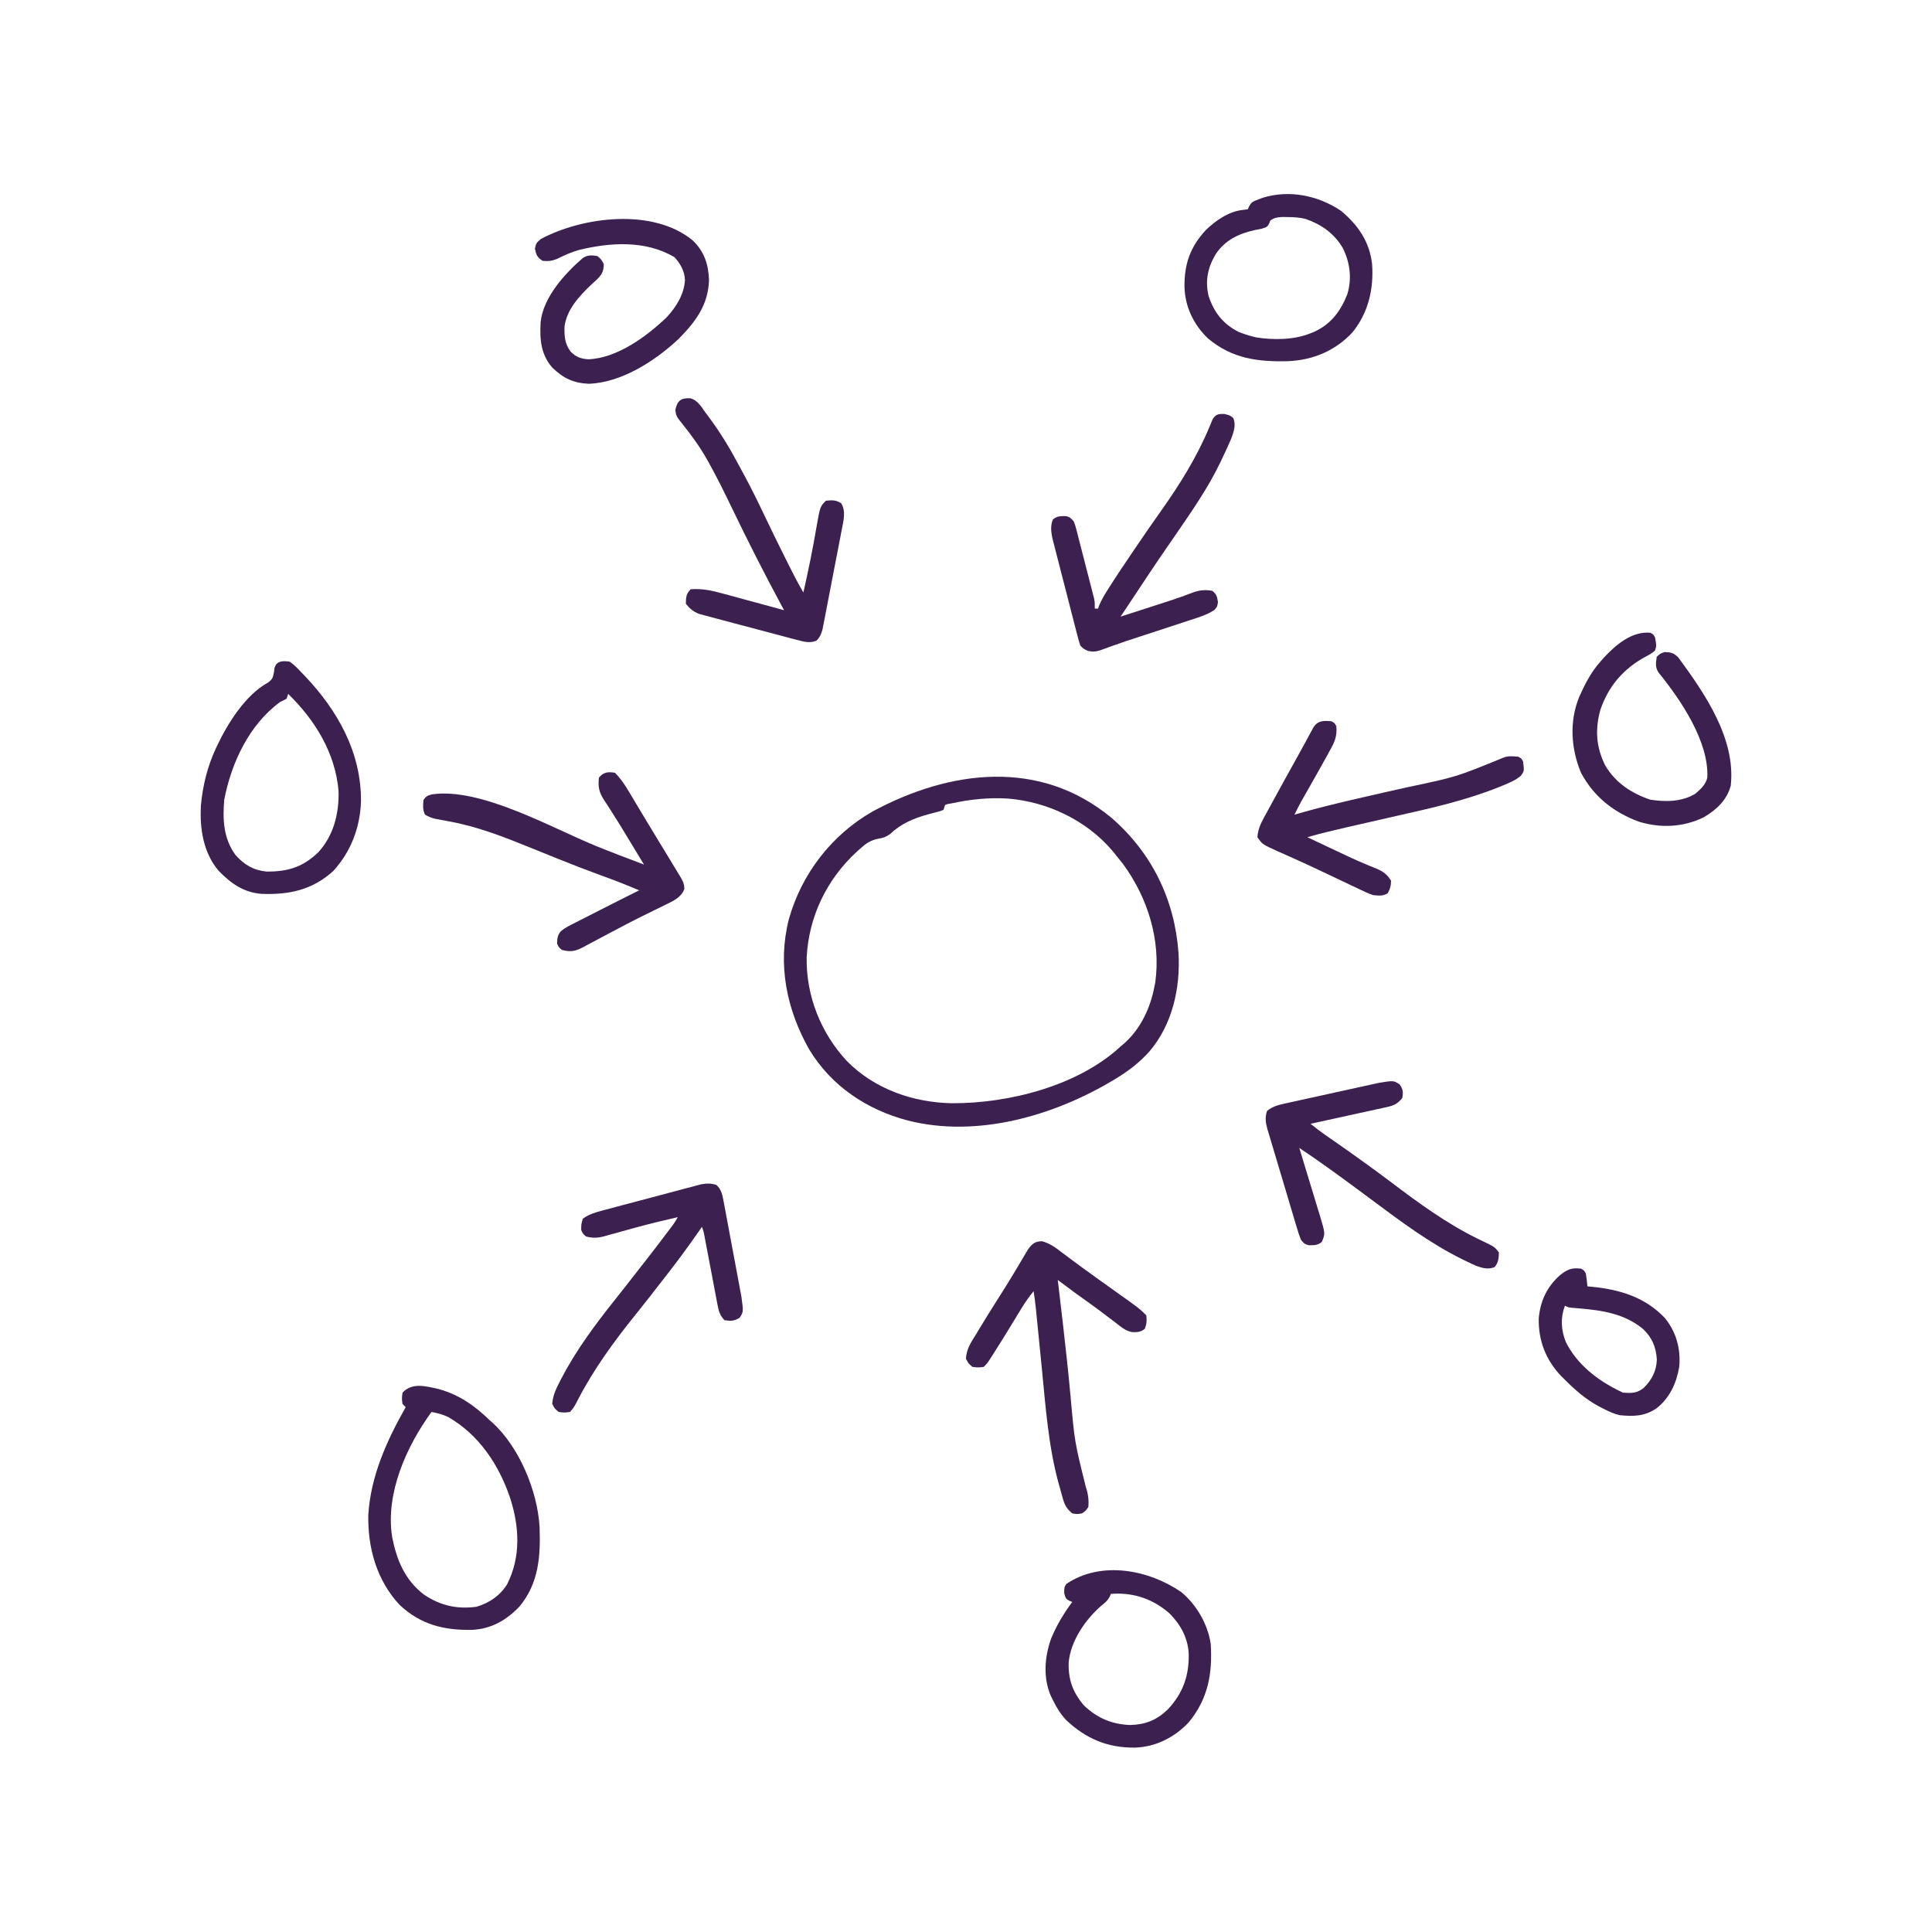
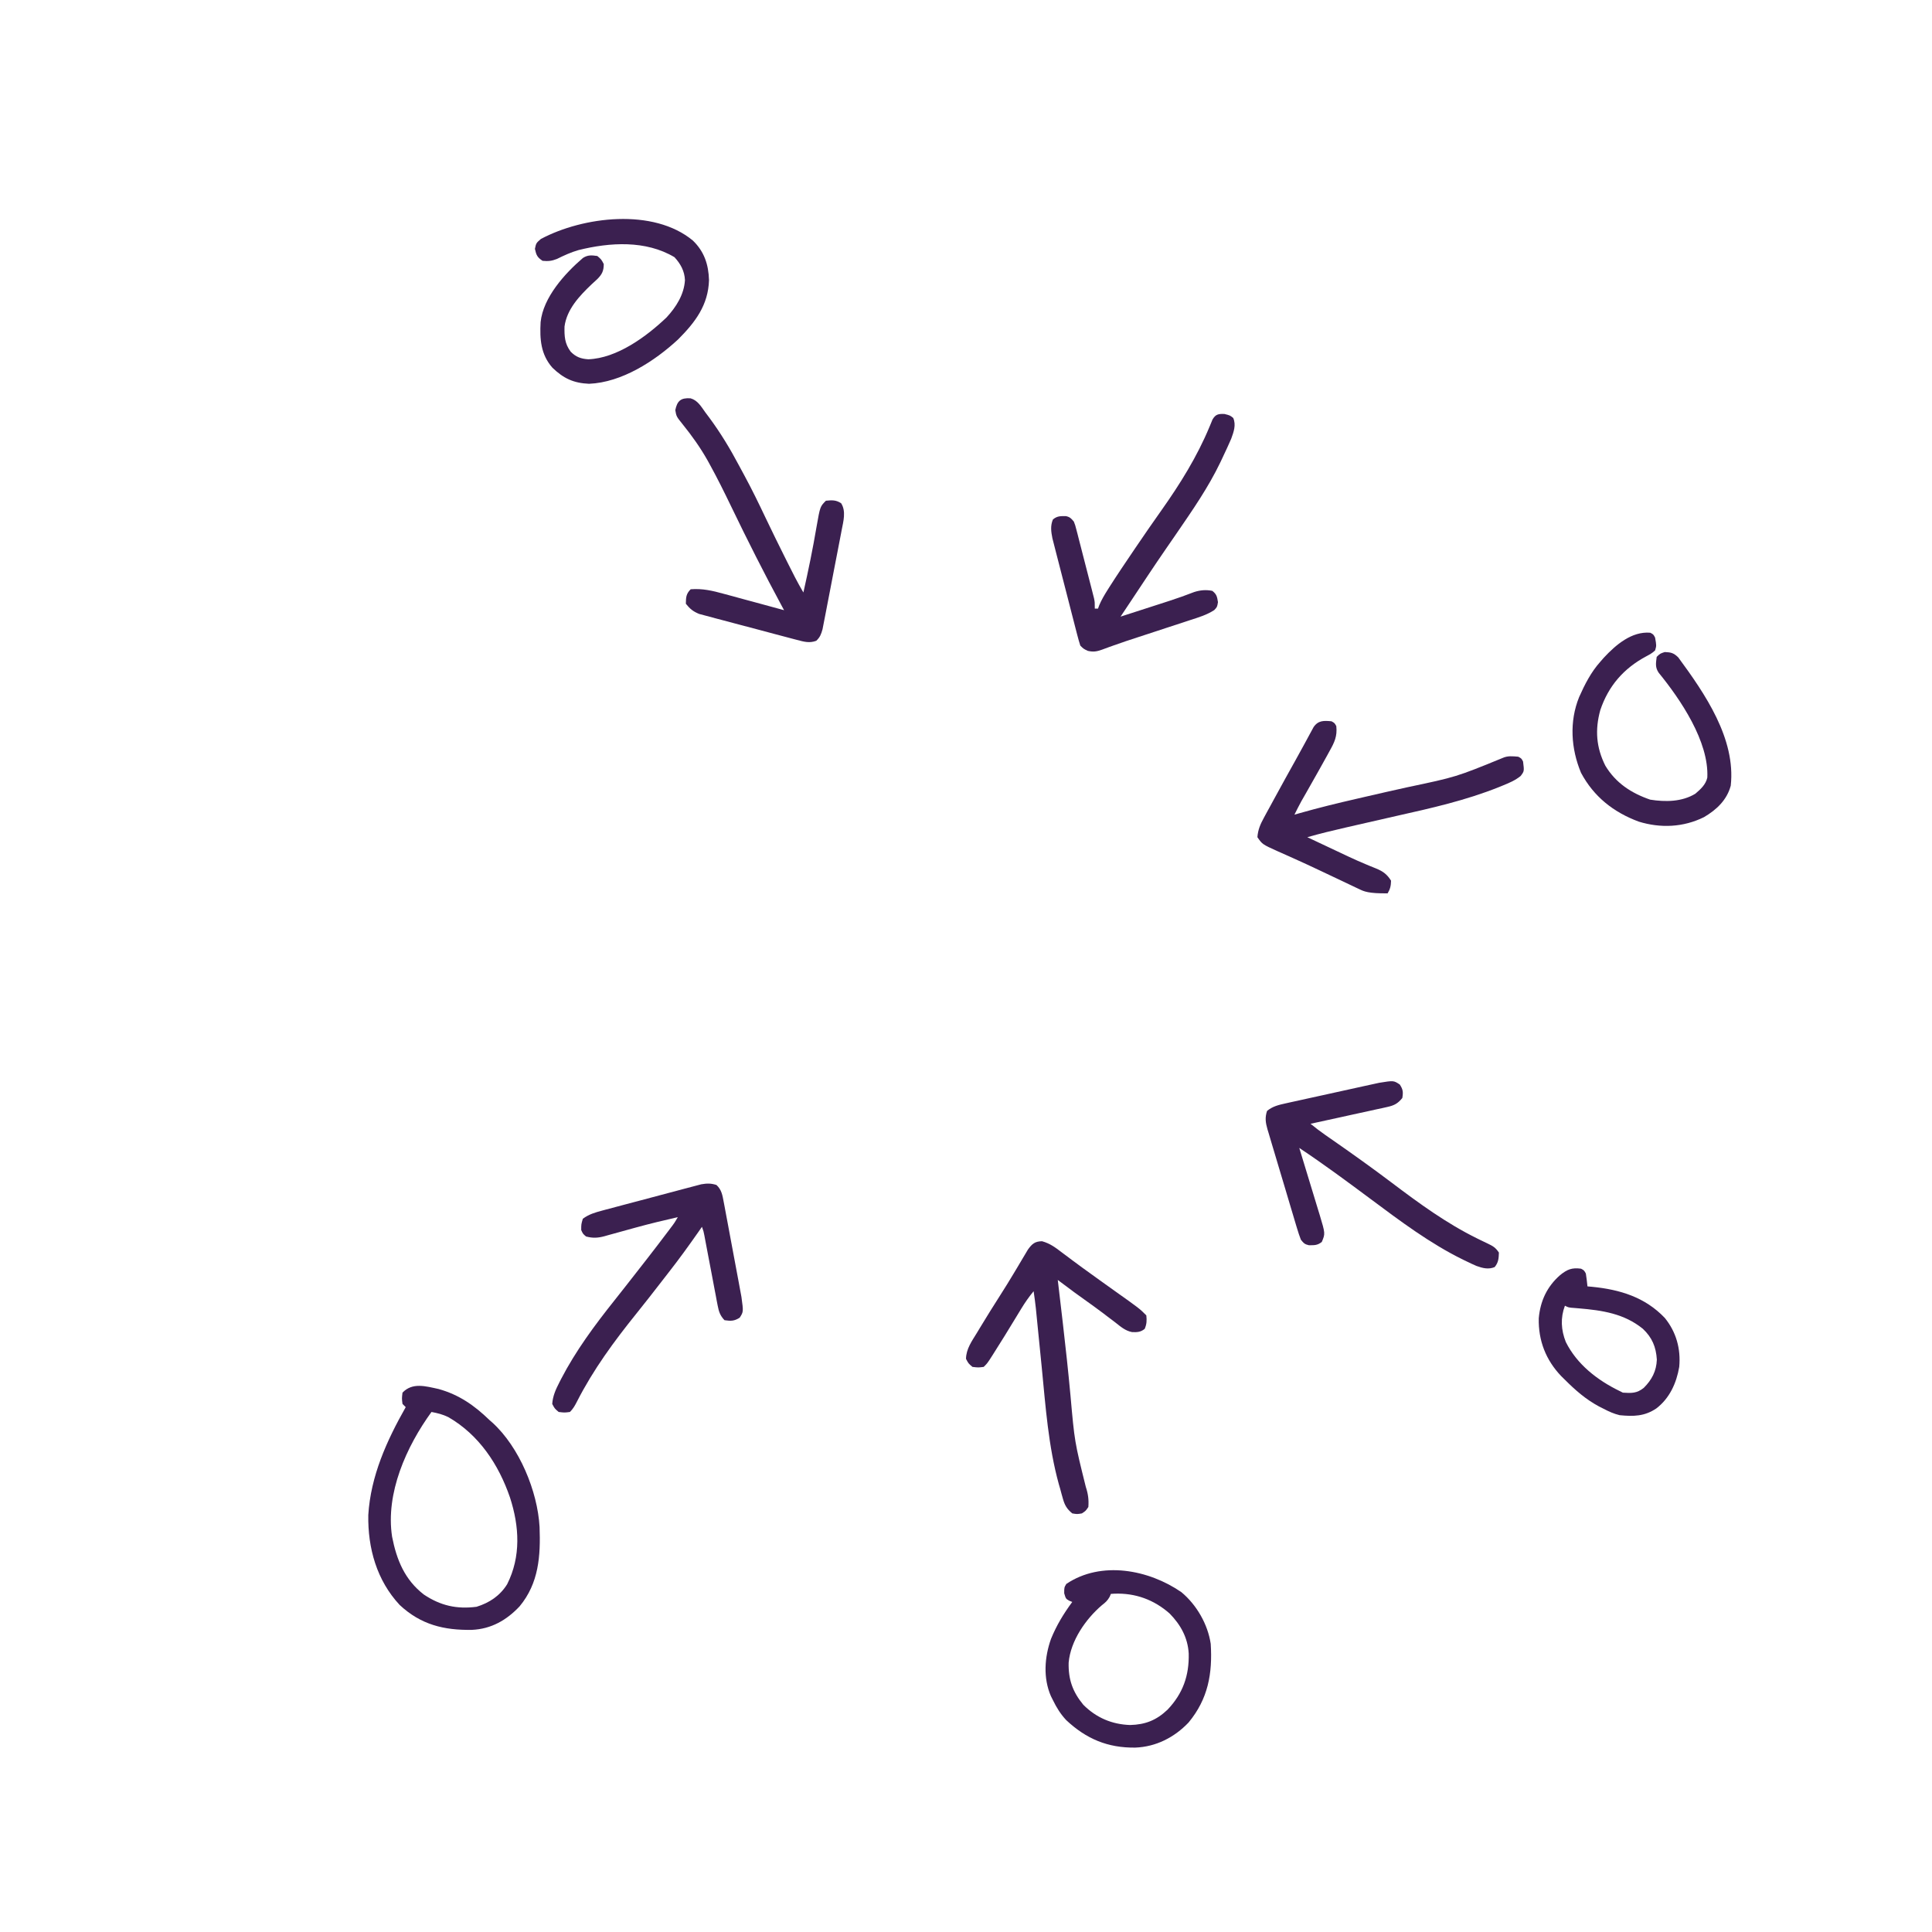
<svg xmlns="http://www.w3.org/2000/svg" version="1.1" width="1200" height="1200">
-   <path d="M0 0 C25.047 21.853 39.093 50.825 41.449 83.879 C42.693 105.575 37.618 128.333 23.265 145.096 C17.136 151.854 10.275 157.178 2.449 161.879 C1.781 162.282 1.114 162.685 0.426 163.101 C-36.517 185.107 -83.79 198.701 -126.551 187.879 C-151.96 181.253 -174.069 166.572 -187.859 143.855 C-201.982 119.003 -207.733 90.936 -200.586 62.855 C-192.695 34.643 -173.998 10.431 -148.551 -4.121 C-100.541 -29.985 -44.628 -37.11 0 0 Z M-99.551 -9.121 C-100.347 -8.986 -101.144 -8.85 -101.965 -8.711 C-102.488 -8.516 -103.012 -8.322 -103.551 -8.121 C-103.881 -7.131 -104.211 -6.141 -104.551 -5.121 C-106.326 -4.341 -106.326 -4.341 -108.637 -3.762 C-109.48 -3.537 -110.324 -3.312 -111.193 -3.08 C-112.095 -2.846 -112.997 -2.612 -113.926 -2.371 C-123.185 0.204 -130.651 3.281 -137.773 9.965 C-140.505 11.847 -141.777 12.241 -144.934 12.801 C-149.879 13.746 -152.755 15.776 -156.426 19.129 C-157.02 19.658 -157.615 20.188 -158.227 20.733 C-176.973 37.931 -188.247 61.14 -189.508 86.588 C-189.952 110.279 -180.725 133.494 -164.641 150.793 C-147.521 168.304 -123.221 176.764 -99.043 177.121 C-63.902 177.227 -20.964 166.362 5.449 141.879 C6.286 141.167 7.122 140.456 7.984 139.723 C18.015 130.645 23.881 118.08 26.449 104.879 C26.631 103.973 26.813 103.066 27 102.133 C30.605 76.018 22.436 49.617 7.012 28.566 C5.51 26.655 3.99 24.759 2.449 22.879 C1.403 21.585 1.403 21.585 0.336 20.266 C-15.721 1.391 -39.931 -10.12 -64.551 -12.121 C-76.56 -12.835 -87.814 -11.666 -99.551 -9.121 Z " fill="#3B2050" transform="translate(690.551,508.121)" />
  <path d="M0 0 C12.669 3.511 22.277 10.212 31.617 19.273 C32.219 19.802 32.821 20.33 33.441 20.875 C50.168 36.081 61.513 63.448 62.754 85.729 C63.421 103.665 62.321 120.572 50.359 134.996 C42.291 143.583 32.735 149.067 20.762 149.609 C3.369 149.906 -11.017 146.41 -24.133 134.148 C-38.396 118.851 -43.985 98.83 -43.629 78.25 C-42.131 54.043 -32.193 32.111 -20.383 11.273 C-21.043 10.613 -21.703 9.953 -22.383 9.273 C-22.82 5.898 -22.82 5.898 -22.383 2.273 C-16.189 -4.229 -8.022 -1.723 0 0 Z M-4.383 14.273 C-19.969 35.727 -33.011 64.74 -28.844 91.77 C-26.025 106.157 -21.014 118.514 -9.07 127.711 C1.26 134.602 11.352 136.852 23.617 135.273 C31.65 132.778 38.133 128.448 42.617 121.273 C51.282 104.08 50.224 85.335 44.363 67.344 C37.346 46.898 25.122 28.439 6.059 17.461 C2.618 15.787 -0.628 14.969 -4.383 14.273 Z " fill="#3B2050" transform="translate(272.383,862.727)" />
-   <path d="M0 0 C2.746 1.914 4.962 4.256 7.25 6.688 C7.908 7.368 8.565 8.048 9.242 8.75 C29.913 30.48 44.488 56.515 44.215 86.992 C43.578 103.262 37.954 117.956 27 130 C13.84 141.897 -0.565 144.85 -17.683 144.179 C-28.786 143.321 -36.687 137.599 -44.188 129.875 C-53.777 118.647 -56.018 103.526 -55.2 89.185 C-54.094 77.082 -51.135 65.012 -46 54 C-45.727 53.414 -45.454 52.829 -45.173 52.226 C-38.486 38.164 -27.533 20.582 -13.5 12.938 C-10.582 10.676 -10.506 9.873 -9.812 6.375 C-9.716 5.599 -9.619 4.823 -9.52 4.023 C-8.307 -0.699 -4.036 -0.671 0 0 Z M-1 20 C-1.33 20.99 -1.66 21.98 -2 23 C-3.307 23.716 -4.645 24.378 -6 25 C-25.299 39.175 -36.193 62.618 -40.688 85.5 C-41.788 97.821 -41.285 109.709 -33.738 120.027 C-28.439 126.042 -22.585 129.557 -14.52 130.336 C-1.356 130.475 8.126 127.594 17.648 118.41 C27.222 108.083 30.668 94.132 30.285 80.32 C28.245 56.57 15.715 36.324 -1 20 Z " fill="#3B2050" transform="translate(180,411)" />
  <path d="M0 0 C2.034 3.092 2.169 4.739 1.562 8.375 C-1.23 11.811 -3.473 12.992 -7.757 13.931 C-9.348 14.291 -9.348 14.291 -10.971 14.658 C-12.11 14.9 -13.249 15.141 -14.422 15.391 C-15.593 15.651 -16.763 15.912 -17.97 16.181 C-21.706 17.009 -25.446 17.817 -29.188 18.625 C-31.723 19.184 -34.258 19.743 -36.793 20.305 C-43.004 21.677 -49.22 23.032 -55.438 24.375 C-52.426 26.817 -49.394 29.164 -46.207 31.371 C-45.414 31.923 -44.62 32.474 -43.803 33.043 C-42.96 33.627 -42.118 34.211 -41.25 34.812 C-29.047 43.319 -16.949 51.95 -5.077 60.914 C11.932 73.757 28.872 86.155 48.039 95.594 C48.775 95.956 49.511 96.319 50.269 96.692 C51.679 97.38 53.093 98.058 54.513 98.726 C57.854 100.334 59.458 101.219 61.562 104.375 C61.431 108.058 61.296 110.472 58.938 113.375 C55.105 114.989 51.499 114.072 47.642 112.684 C45.586 111.8 43.574 110.856 41.562 109.875 C40.82 109.518 40.078 109.16 39.314 108.792 C18.738 98.697 0.265 84.793 -18.054 71.15 C-32.649 60.282 -47.277 49.448 -62.438 39.375 C-62.25 39.988 -62.062 40.601 -61.868 41.233 C-59.912 47.621 -57.967 54.014 -56.029 60.408 C-55.304 62.793 -54.577 65.177 -53.846 67.56 C-52.796 70.988 -51.756 74.42 -50.719 77.852 C-50.391 78.914 -50.063 79.977 -49.724 81.072 C-46.266 92.594 -46.266 92.594 -48.438 97.75 C-51.134 99.941 -53.111 99.815 -56.5 99.809 C-59.1 99.227 -59.766 98.468 -61.438 96.375 C-62.342 94.022 -63.108 91.748 -63.813 89.337 C-64.03 88.624 -64.247 87.912 -64.47 87.177 C-65.183 84.823 -65.881 82.465 -66.578 80.105 C-67.069 78.465 -67.56 76.824 -68.052 75.184 C-69.081 71.745 -70.102 68.304 -71.118 64.862 C-72.42 60.456 -73.742 56.056 -75.07 51.658 C-76.089 48.271 -77.097 44.88 -78.101 41.489 C-78.584 39.865 -79.07 38.243 -79.561 36.622 C-80.246 34.352 -80.914 32.078 -81.579 29.802 C-81.886 28.803 -81.886 28.803 -82.199 27.784 C-83.381 23.655 -83.837 20.48 -82.438 16.375 C-78.919 13.474 -75.134 12.629 -70.739 11.657 C-69.76 11.437 -69.76 11.437 -68.761 11.213 C-66.616 10.733 -64.468 10.267 -62.32 9.801 C-60.82 9.469 -59.319 9.137 -57.818 8.805 C-54.677 8.111 -51.535 7.423 -48.392 6.74 C-44.376 5.867 -40.363 4.979 -36.352 4.087 C-33.254 3.399 -30.155 2.719 -27.055 2.041 C-25.576 1.716 -24.097 1.39 -22.618 1.061 C-20.545 0.602 -18.471 0.152 -16.395 -0.296 C-15.218 -0.553 -14.04 -0.811 -12.827 -1.076 C-3.806 -2.537 -3.806 -2.537 0 0 Z " fill="#3B2050" transform="translate(869.438,673.625)" />
  <path d="M0 0 C3.247 3.002 3.738 6.434 4.534 10.677 C4.661 11.339 4.788 12.002 4.919 12.684 C5.336 14.867 5.737 17.052 6.137 19.238 C6.423 20.763 6.71 22.287 6.998 23.812 C7.599 27.006 8.193 30.201 8.781 33.397 C9.532 37.481 10.299 41.563 11.07 45.643 C11.665 48.791 12.253 51.941 12.838 55.091 C13.119 56.596 13.401 58.1 13.684 59.604 C14.081 61.713 14.468 63.824 14.854 65.935 C15.076 67.133 15.298 68.331 15.527 69.566 C16.794 78.761 16.794 78.761 14.438 82.438 C11.072 84.595 8.918 84.57 5 84 C2.319 81.194 1.47 78.677 0.757 74.912 C0.561 73.901 0.364 72.89 0.161 71.848 C-0.039 70.763 -0.239 69.677 -0.445 68.559 C-0.661 67.439 -0.876 66.32 -1.098 65.167 C-1.784 61.592 -2.455 58.015 -3.125 54.438 C-3.805 50.857 -4.489 47.277 -5.174 43.697 C-5.599 41.47 -6.021 39.242 -6.439 37.013 C-6.725 35.501 -6.725 35.501 -7.016 33.959 C-7.182 33.071 -7.349 32.184 -7.52 31.27 C-7.987 28.851 -7.987 28.851 -9 26 C-9.75 27.076 -10.5 28.153 -11.273 29.262 C-17.2 37.732 -23.224 46.073 -29.602 54.211 C-31.179 56.228 -32.746 58.252 -34.312 60.277 C-39.378 66.818 -44.454 73.347 -49.645 79.789 C-63.538 97.028 -76.505 114.67 -86.591 134.457 C-87.886 136.992 -88.971 138.971 -91 141 C-94.375 141.438 -94.375 141.438 -98 141 C-100.5 138.875 -100.5 138.875 -102 136 C-101.65 131.032 -99.808 126.992 -97.562 122.625 C-97.21 121.932 -96.857 121.238 -96.494 120.524 C-87.396 102.981 -75.656 87.147 -63.378 71.732 C-61.136 68.914 -58.912 66.082 -56.688 63.25 C-56.241 62.681 -55.794 62.113 -55.334 61.527 C-46.871 50.746 -38.424 39.955 -30.188 29 C-29.678 28.323 -29.168 27.647 -28.643 26.95 C-26.108 23.611 -26.108 23.611 -24 20 C-32.673 21.977 -41.31 24.033 -49.887 26.395 C-50.613 26.593 -51.339 26.792 -52.086 26.997 C-55.045 27.807 -58.002 28.62 -60.955 29.45 C-63.158 30.068 -65.366 30.67 -67.574 31.27 C-68.234 31.459 -68.893 31.648 -69.572 31.844 C-73.714 32.952 -76.85 33.109 -81 32 C-82.938 30.375 -82.938 30.375 -84 28 C-84 24.438 -84 24.438 -83 21 C-79.266 18.211 -75.385 17.093 -70.918 15.899 C-69.878 15.618 -69.878 15.618 -68.817 15.332 C-66.538 14.718 -64.255 14.116 -61.973 13.516 C-60.38 13.092 -58.787 12.668 -57.194 12.243 C-53.861 11.357 -50.527 10.477 -47.191 9.601 C-42.922 8.479 -38.659 7.339 -34.397 6.194 C-31.111 5.314 -27.822 4.445 -24.532 3.58 C-22.959 3.164 -21.387 2.745 -19.816 2.321 C-17.617 1.73 -15.415 1.155 -13.211 0.583 C-11.961 0.252 -10.71 -0.078 -9.421 -0.419 C-5.83 -1.029 -3.476 -1.078 0 0 Z " fill="#3B2050" transform="translate(445,736)" />
-   <path d="M0 0 C5.316 5.41 8.883 12.152 12.75 18.625 C13.492 19.859 14.234 21.092 14.977 22.325 C16.528 24.9 18.077 27.476 19.625 30.053 C21.988 33.985 24.368 37.906 26.754 41.824 C27.331 42.772 27.331 42.772 27.919 43.739 C29.414 46.194 30.908 48.648 32.403 51.103 C34.611 54.729 36.809 58.362 39 62 C39.45 62.736 39.899 63.471 40.363 64.229 C42.096 67.131 42.995 68.74 43.062 72.188 C41.101 77.379 36.281 79.544 31.492 81.883 C30.433 82.405 29.373 82.928 28.281 83.466 C27.157 84.013 26.033 84.561 24.875 85.125 C22.517 86.287 20.161 87.452 17.805 88.617 C16.645 89.19 15.486 89.764 14.292 90.354 C9.826 92.587 5.408 94.905 1 97.25 C-0.505 98.043 -2.01 98.836 -3.516 99.629 C-5.829 100.848 -8.138 102.074 -10.439 103.316 C-12.868 104.623 -15.307 105.907 -17.75 107.188 C-18.477 107.587 -19.204 107.986 -19.953 108.397 C-24.673 110.839 -27.668 111.447 -33 110 C-35 108.312 -35 108.312 -36 106 C-35.873 102.883 -35.722 100.84 -33.656 98.435 C-30.925 96.068 -27.679 94.598 -24.473 92.98 C-23.728 92.599 -22.984 92.218 -22.218 91.826 C-19.835 90.608 -17.449 89.397 -15.062 88.188 C-13.491 87.385 -11.92 86.583 -10.35 85.779 C-1.922 81.475 6.527 77.213 15 73 C7.261 69.705 -0.526 66.665 -8.438 63.812 C-17.365 60.558 -26.213 57.143 -35.027 53.594 C-35.999 53.203 -36.97 52.812 -37.971 52.409 C-42.825 50.452 -47.676 48.486 -52.521 46.509 C-68.968 39.831 -85.529 33.338 -103.062 30.188 C-105.075 29.811 -107.087 29.43 -109.098 29.043 C-109.949 28.889 -110.799 28.734 -111.676 28.575 C-114.043 27.989 -115.914 27.259 -118 26 C-119.525 22.95 -119.236 20.358 -119 17 C-117.461 14.569 -116.457 14.12 -113.687 13.392 C-83.328 8.966 -39.092 34.36 -11.844 45.444 C-1.955 49.452 8.011 53.249 18 57 C15.807 53.385 15.807 53.385 13.613 49.771 C11.69 46.603 9.77 43.435 7.854 40.263 C4.434 34.608 1.007 28.966 -2.578 23.414 C-3.09 22.612 -3.602 21.81 -4.13 20.984 C-5.055 19.541 -5.995 18.107 -6.95 16.684 C-9.989 11.91 -10.589 8.661 -10 3 C-7.224 -0.417 -4.225 -0.776 0 0 Z " fill="#3B2050" transform="translate(382,480)" />
  <path d="M0 0 C4.433 1.282 6.509 4.998 9.094 8.605 C10.011 9.834 10.929 11.061 11.848 12.289 C18.687 21.58 24.531 31.222 29.928 41.409 C31.047 43.517 32.185 45.615 33.328 47.711 C38.032 56.39 42.346 65.227 46.57 74.147 C50.624 82.684 54.808 91.152 59.031 99.605 C59.516 100.578 59.516 100.578 60.01 101.57 C63.218 108.006 66.421 114.419 70.094 120.605 C73.167 106.981 75.979 93.344 78.305 79.569 C80.479 67.22 80.479 67.22 84.094 63.605 C87.914 63.245 90.251 63.065 93.531 65.168 C96.73 70.158 94.917 76.409 93.856 81.946 C93.724 82.643 93.593 83.34 93.457 84.058 C93.024 86.339 92.581 88.619 92.137 90.898 C91.83 92.493 91.523 94.088 91.217 95.682 C90.575 99.014 89.928 102.345 89.277 105.676 C88.445 109.94 87.628 114.208 86.816 118.477 C86.188 121.766 85.55 125.054 84.909 128.341 C84.604 129.914 84.302 131.488 84.004 133.062 C83.586 135.261 83.154 137.457 82.719 139.653 C82.477 140.902 82.235 142.151 81.986 143.438 C81.098 146.592 80.458 148.355 78.094 150.605 C73.812 152.217 70.414 151.191 66.088 150.054 C65.06 149.788 65.06 149.788 64.012 149.517 C61.755 148.93 59.502 148.327 57.25 147.723 C55.677 147.307 54.105 146.891 52.532 146.476 C49.238 145.604 45.947 144.724 42.657 143.838 C38.448 142.706 34.234 141.599 30.017 140.5 C26.768 139.649 23.522 138.782 20.278 137.91 C18.727 137.496 17.173 137.087 15.618 136.683 C13.441 136.116 11.27 135.528 9.1 134.933 C7.247 134.439 7.247 134.439 5.357 133.935 C1.6 132.404 -0.387 130.769 -2.906 127.605 C-2.838 123.585 -2.789 121.488 0.094 118.605 C7.419 118.037 13.661 119.5 20.691 121.449 C21.766 121.738 22.841 122.026 23.949 122.324 C27.354 123.24 30.755 124.173 34.156 125.105 C36.476 125.733 38.795 126.359 41.115 126.984 C46.778 128.513 52.437 130.054 58.094 131.605 C57.669 130.822 57.244 130.038 56.806 129.23 C45.768 108.79 35.316 88.111 25.24 67.179 C20.924 58.239 16.54 49.365 11.734 40.676 C11.148 39.614 11.148 39.614 10.551 38.53 C6.101 30.618 0.831 23.236 -4.867 16.176 C-8.786 11.3 -8.786 11.3 -9.469 7.355 C-8.305 1.667 -6.126 -0.411 0 0 Z " fill="#3B2050" transform="translate(428.906,247.395)" />
-   <path d="M0 0 C1.938 1.062 1.938 1.062 3 3 C3.675 9.356 1.828 13.138 -1.188 18.5 C-1.626 19.306 -2.064 20.112 -2.516 20.942 C-3.992 23.639 -5.492 26.321 -7 29 C-7.842 30.5 -7.842 30.5 -8.701 32.03 C-10.997 36.112 -13.297 40.191 -15.62 44.258 C-16.146 45.179 -16.673 46.101 -17.215 47.051 C-17.68 47.862 -18.145 48.673 -18.625 49.509 C-20.166 52.301 -21.591 55.14 -23 58 C-21.941 57.696 -20.881 57.391 -19.79 57.078 C-8.039 53.737 3.782 50.854 15.688 48.125 C17.58 47.688 19.472 47.25 21.364 46.812 C29.896 44.839 38.432 42.892 46.984 41.008 C77.434 34.592 77.434 34.592 106.152 22.848 C109.505 21.31 112.348 21.71 116 22 C118 23.062 118 23.062 119 25 C119.763 30.993 119.763 30.993 117.496 33.984 C114.135 36.699 110.608 38.192 106.625 39.812 C105.779 40.159 104.933 40.505 104.062 40.862 C83.367 49.162 61.967 53.963 40.272 58.816 C32.273 60.608 24.284 62.447 16.297 64.289 C13.816 64.86 11.335 65.427 8.854 65.994 C0.852 67.828 -7.106 69.736 -15 72 C-10.737 74.011 -6.473 76.019 -2.207 78.024 C-0.764 78.703 0.679 79.383 2.121 80.063 C4.226 81.056 6.331 82.046 8.438 83.035 C9.489 83.531 9.489 83.531 10.561 84.037 C14.176 85.729 17.805 87.355 21.492 88.882 C22.217 89.186 22.943 89.489 23.69 89.802 C25.063 90.372 26.441 90.931 27.824 91.475 C32.067 93.242 34.564 95.082 37 99 C36.936 102.184 36.51 104.149 34.875 106.875 C31.859 108.685 29.477 108.269 26 108 C22.96 107.013 20.135 105.659 17.262 104.266 C16.016 103.681 16.016 103.681 14.745 103.085 C12.053 101.819 9.37 100.535 6.688 99.25 C4.839 98.375 2.99 97.501 1.14 96.628 C-1.632 95.32 -4.403 94.011 -7.172 92.696 C-12.526 90.155 -17.899 87.664 -23.309 85.242 C-24.501 84.706 -25.694 84.169 -26.923 83.616 C-29.077 82.651 -31.234 81.693 -33.396 80.743 C-42.941 76.427 -42.941 76.427 -46 72 C-45.666 67.362 -44.18 63.973 -41.973 59.922 C-41.039 58.194 -41.039 58.194 -40.087 56.431 C-39.412 55.204 -38.737 53.977 -38.062 52.75 C-37.373 51.483 -36.685 50.216 -35.997 48.948 C-34.01 45.292 -32.007 41.645 -30 38 C-29.496 37.084 -28.993 36.168 -28.474 35.224 C-26.447 31.545 -24.408 27.873 -22.352 24.211 C-20.632 21.147 -18.946 18.066 -17.273 14.977 C-16.593 13.729 -16.593 13.729 -15.9 12.456 C-15.03 10.859 -14.167 9.26 -13.309 7.658 C-12.92 6.946 -12.53 6.234 -12.129 5.5 C-11.789 4.871 -11.45 4.242 -11.1 3.594 C-8.174 -0.646 -4.708 -0.42 0 0 Z " fill="#3B2050" transform="translate(827,448)" />
+   <path d="M0 0 C1.938 1.062 1.938 1.062 3 3 C3.675 9.356 1.828 13.138 -1.188 18.5 C-1.626 19.306 -2.064 20.112 -2.516 20.942 C-3.992 23.639 -5.492 26.321 -7 29 C-7.842 30.5 -7.842 30.5 -8.701 32.03 C-10.997 36.112 -13.297 40.191 -15.62 44.258 C-16.146 45.179 -16.673 46.101 -17.215 47.051 C-17.68 47.862 -18.145 48.673 -18.625 49.509 C-20.166 52.301 -21.591 55.14 -23 58 C-21.941 57.696 -20.881 57.391 -19.79 57.078 C-8.039 53.737 3.782 50.854 15.688 48.125 C17.58 47.688 19.472 47.25 21.364 46.812 C29.896 44.839 38.432 42.892 46.984 41.008 C77.434 34.592 77.434 34.592 106.152 22.848 C109.505 21.31 112.348 21.71 116 22 C118 23.062 118 23.062 119 25 C119.763 30.993 119.763 30.993 117.496 33.984 C114.135 36.699 110.608 38.192 106.625 39.812 C105.779 40.159 104.933 40.505 104.062 40.862 C83.367 49.162 61.967 53.963 40.272 58.816 C32.273 60.608 24.284 62.447 16.297 64.289 C13.816 64.86 11.335 65.427 8.854 65.994 C0.852 67.828 -7.106 69.736 -15 72 C-10.737 74.011 -6.473 76.019 -2.207 78.024 C-0.764 78.703 0.679 79.383 2.121 80.063 C4.226 81.056 6.331 82.046 8.438 83.035 C9.489 83.531 9.489 83.531 10.561 84.037 C14.176 85.729 17.805 87.355 21.492 88.882 C22.217 89.186 22.943 89.489 23.69 89.802 C25.063 90.372 26.441 90.931 27.824 91.475 C32.067 93.242 34.564 95.082 37 99 C36.936 102.184 36.51 104.149 34.875 106.875 C22.96 107.013 20.135 105.659 17.262 104.266 C16.016 103.681 16.016 103.681 14.745 103.085 C12.053 101.819 9.37 100.535 6.688 99.25 C4.839 98.375 2.99 97.501 1.14 96.628 C-1.632 95.32 -4.403 94.011 -7.172 92.696 C-12.526 90.155 -17.899 87.664 -23.309 85.242 C-24.501 84.706 -25.694 84.169 -26.923 83.616 C-29.077 82.651 -31.234 81.693 -33.396 80.743 C-42.941 76.427 -42.941 76.427 -46 72 C-45.666 67.362 -44.18 63.973 -41.973 59.922 C-41.039 58.194 -41.039 58.194 -40.087 56.431 C-39.412 55.204 -38.737 53.977 -38.062 52.75 C-37.373 51.483 -36.685 50.216 -35.997 48.948 C-34.01 45.292 -32.007 41.645 -30 38 C-29.496 37.084 -28.993 36.168 -28.474 35.224 C-26.447 31.545 -24.408 27.873 -22.352 24.211 C-20.632 21.147 -18.946 18.066 -17.273 14.977 C-16.593 13.729 -16.593 13.729 -15.9 12.456 C-15.03 10.859 -14.167 9.26 -13.309 7.658 C-12.92 6.946 -12.53 6.234 -12.129 5.5 C-11.789 4.871 -11.45 4.242 -11.1 3.594 C-8.174 -0.646 -4.708 -0.42 0 0 Z " fill="#3B2050" transform="translate(827,448)" />
  <path d="M0 0 C3.5 0.875 3.5 0.875 5.5 2.5 C7.344 6.878 5.79 11.078 4.223 15.391 C3.681 16.641 3.127 17.885 2.562 19.125 C2.095 20.161 2.095 20.161 1.618 21.218 C0.597 23.446 -0.447 25.662 -1.5 27.875 C-2.004 28.943 -2.004 28.943 -2.519 30.032 C-9.986 45.596 -19.757 59.682 -29.5 73.875 C-30.017 74.628 -30.534 75.381 -31.066 76.157 C-32.734 78.584 -34.404 81.008 -36.082 83.428 C-43.672 94.409 -50.995 105.577 -58.385 116.694 C-60.421 119.756 -62.46 122.816 -64.5 125.875 C-59.431 124.242 -54.363 122.606 -49.296 120.968 C-47.577 120.412 -45.858 119.858 -44.138 119.304 C-41.647 118.501 -39.157 117.697 -36.668 116.891 C-35.862 116.63 -35.056 116.369 -34.225 116.1 C-29.002 114.397 -23.838 112.582 -18.72 110.579 C-14.996 109.398 -11.333 109.067 -7.5 109.875 C-4.75 112.041 -4.572 113.445 -4 116.875 C-4.5 119.875 -4.5 119.875 -6.302 121.805 C-10.954 124.816 -15.915 126.299 -21.168 127.992 C-22.891 128.562 -22.891 128.562 -24.649 129.143 C-28.325 130.355 -32.006 131.553 -35.688 132.75 C-38.114 133.547 -40.541 134.345 -42.967 135.145 C-46.517 136.314 -50.069 137.48 -53.624 138.634 C-58.788 140.311 -63.935 142.01 -69.042 143.853 C-69.867 144.146 -70.693 144.439 -71.543 144.741 C-73.03 145.273 -74.513 145.818 -75.989 146.382 C-79.352 147.574 -81.331 147.912 -84.852 147.144 C-87.5 145.875 -87.5 145.875 -89.5 143.875 C-90.199 141.711 -90.811 139.519 -91.379 137.317 C-91.555 136.644 -91.731 135.971 -91.912 135.277 C-92.493 133.046 -93.063 130.812 -93.633 128.578 C-94.033 127.026 -94.434 125.474 -94.835 123.922 C-95.675 120.664 -96.51 117.406 -97.341 114.146 C-98.405 109.977 -99.482 105.81 -100.563 101.645 C-101.393 98.438 -102.217 95.229 -103.039 92.019 C-103.433 90.483 -103.829 88.947 -104.228 87.412 C-104.785 85.26 -105.333 83.105 -105.879 80.95 C-106.193 79.726 -106.507 78.502 -106.83 77.241 C-107.662 73.064 -108.176 69.481 -106.5 65.5 C-103.803 63.309 -101.826 63.435 -98.438 63.441 C-95.907 64.008 -95.15 64.887 -93.5 66.875 C-92.646 69.107 -92.646 69.107 -91.966 71.742 C-91.706 72.73 -91.446 73.718 -91.178 74.736 C-90.909 75.801 -90.64 76.867 -90.363 77.965 C-90.079 79.061 -89.795 80.157 -89.502 81.286 C-88.903 83.604 -88.309 85.923 -87.719 88.244 C-86.816 91.798 -85.897 95.347 -84.975 98.896 C-84.395 101.148 -83.816 103.4 -83.238 105.652 C-82.963 106.716 -82.688 107.78 -82.405 108.875 C-82.155 109.867 -81.904 110.858 -81.646 111.879 C-81.424 112.749 -81.202 113.619 -80.973 114.516 C-80.5 116.875 -80.5 116.875 -80.5 120.875 C-79.84 120.875 -79.18 120.875 -78.5 120.875 C-78.123 119.835 -78.123 119.835 -77.738 118.773 C-76.332 115.482 -74.59 112.518 -72.688 109.5 C-72.269 108.834 -71.851 108.169 -71.42 107.483 C-66.553 99.828 -61.461 92.322 -56.375 84.812 C-55.918 84.138 -55.462 83.464 -54.991 82.77 C-49.745 75.033 -44.44 67.347 -39.032 59.722 C-27.468 43.371 -16.945 26.481 -9.25 7.941 C-8.927 7.169 -8.603 6.397 -8.27 5.602 C-7.997 4.927 -7.725 4.252 -7.445 3.557 C-5.538 0.163 -3.712 -0.133 0 0 Z " fill="#3B2050" transform="translate(760.5,257.125)" />
  <path d="M0 0 C4.886 1.357 8.1 3.736 12.082 6.797 C13.677 7.986 15.272 9.175 16.867 10.363 C17.678 10.974 18.489 11.586 19.325 12.215 C23.185 15.107 27.103 17.919 31.02 20.734 C32.513 21.814 34.007 22.893 35.5 23.973 C38.839 26.382 42.191 28.772 45.549 31.156 C60.486 41.763 60.486 41.763 64.77 46.047 C65.119 49.263 65.029 51.43 63.77 54.422 C61.228 56.487 59.214 56.528 55.999 56.453 C51.738 55.677 48.727 52.99 45.395 50.359 C43.817 49.166 42.239 47.973 40.66 46.781 C39.856 46.164 39.053 45.548 38.225 44.912 C34.256 41.897 30.198 39.009 26.145 36.109 C24.714 35.081 23.284 34.051 21.855 33.02 C21.258 32.589 20.66 32.159 20.044 31.715 C16.598 29.188 13.185 26.616 9.77 24.047 C9.869 24.887 9.869 24.887 9.97 25.745 C10.826 32.991 11.675 40.237 12.52 47.484 C12.656 48.657 12.793 49.831 12.935 51.039 C14.667 65.928 16.279 80.819 17.658 95.745 C20.22 124.588 20.22 124.588 27.195 152.613 C28.613 156.891 29.111 160.547 28.77 165.047 C27.145 167.484 27.145 167.484 24.77 169.047 C21.77 169.547 21.77 169.547 18.77 169.047 C15.506 166.346 14.131 164.077 12.988 160.031 C12.703 159.024 12.419 158.018 12.125 156.98 C11.843 155.93 11.56 154.879 11.27 153.797 C10.987 152.824 10.705 151.85 10.414 150.848 C3.933 127.359 2.219 102.808 -0.155 78.649 C-0.683 73.294 -1.221 67.939 -1.758 62.585 C-2.175 58.429 -2.591 54.273 -3 50.117 C-3.149 48.618 -3.297 47.119 -3.446 45.621 C-3.574 44.323 -3.702 43.025 -3.833 41.688 C-4.222 38.124 -4.702 34.593 -5.23 31.047 C-8.061 34.464 -10.5 37.94 -12.805 41.73 C-13.468 42.817 -14.132 43.904 -14.816 45.023 C-15.16 45.59 -15.504 46.156 -15.858 46.739 C-17.637 49.668 -19.428 52.59 -21.219 55.512 C-21.908 56.637 -22.597 57.762 -23.307 58.921 C-25.706 62.819 -28.135 66.695 -30.605 70.547 C-31.607 72.109 -31.607 72.109 -32.629 73.703 C-34.23 76.047 -34.23 76.047 -36.23 78.047 C-39.605 78.484 -39.605 78.484 -43.23 78.047 C-45.73 75.922 -45.73 75.922 -47.23 73.047 C-47.125 66.82 -43.562 62.007 -40.418 56.859 C-39.54 55.398 -39.54 55.398 -38.644 53.908 C-34.47 46.993 -30.193 40.143 -25.841 33.339 C-22.995 28.883 -20.222 24.393 -17.508 19.855 C-16.879 18.807 -16.251 17.759 -15.603 16.679 C-14.379 14.631 -13.16 12.578 -11.949 10.522 C-11.393 9.592 -10.836 8.661 -10.262 7.703 C-9.773 6.876 -9.283 6.049 -8.779 5.197 C-6.214 1.635 -4.45 0.065 0 0 Z " fill="#3B2050" transform="translate(647.23,770.953)" />
-   <path d="M0 0 C10.53 8.821 17.719 19.194 19.232 33.138 C20.297 48.587 16.926 63.167 7.035 75.438 C-3.72 86.951 -17.467 92.668 -33.059 93.344 C-52.02 93.785 -67.68 91.758 -82.676 79.234 C-91.662 70.595 -96.969 59.557 -97.293 47.125 C-97.421 32.957 -93.742 22.337 -83.969 11.812 C-77.77 5.883 -69.636 0.196 -60.875 -0.625 C-59.926 -0.749 -58.977 -0.873 -58 -1 C-57.709 -1.623 -57.417 -2.245 -57.117 -2.887 C-55.624 -5.71 -54.206 -6.09 -51.25 -7.188 C-50.41 -7.511 -49.569 -7.835 -48.703 -8.168 C-32.096 -13.28 -14.164 -9.587 0 0 Z M-44 6 C-44.258 6.663 -44.516 7.325 -44.781 8.008 C-46 10 -46 10 -49.344 11.055 C-50.727 11.339 -52.113 11.611 -53.5 11.875 C-63.698 14.13 -72.035 18.08 -78 27 C-82.833 35.283 -84.575 43.359 -82.316 52.883 C-78.897 63.07 -73.559 69.961 -64 75 C-61.047 76.229 -58.1 77.214 -55 78 C-54.286 78.184 -53.572 78.369 -52.836 78.559 C-41.899 80.261 -29.318 80.174 -19 76 C-18.278 75.71 -17.556 75.42 -16.812 75.121 C-6.326 70.374 -0.29 62.275 3.875 51.688 C6.765 41.876 5.555 32.053 1 23 C-4.265 14.028 -12.266 8.408 -22 5 C-25.882 4.023 -29.565 3.836 -33.562 3.812 C-34.678 3.798 -35.793 3.784 -36.941 3.77 C-39.956 3.997 -41.564 4.249 -44 6 Z " fill="#3B2050" transform="translate(833,131)" />
  <path d="M0 0 C7.06 6.809 9.732 14.855 10.02 24.586 C9.562 40.119 1.451 50.761 -9.152 61.387 C-23.723 74.893 -44.161 88.141 -64.48 88.961 C-74.055 88.548 -80.298 85.671 -87.219 79 C-94.513 70.759 -95.144 61.179 -94.569 50.655 C-92.988 35.326 -79.586 20.495 -68.281 10.809 C-65.202 8.853 -62.898 9.08 -59.355 9.586 C-56.855 11.711 -56.855 11.711 -55.355 14.586 C-55.344 18.791 -56.396 20.945 -59.27 23.848 C-60.498 24.999 -61.735 26.141 -62.98 27.273 C-70.461 34.393 -78.327 42.738 -79.727 53.418 C-79.862 59.489 -79.605 64.057 -75.891 69.023 C-72.649 72.323 -69.53 73.445 -64.953 73.742 C-47.146 73.115 -28.845 59.662 -16.336 47.734 C-10.378 41.272 -5.46 33.552 -4.918 24.586 C-5.163 18.929 -7.648 14.448 -11.418 10.336 C-29.31 -0.323 -51.528 1.091 -70.998 5.909 C-75.697 7.258 -80.039 9.245 -84.41 11.414 C-87.655 12.705 -89.895 12.923 -93.355 12.586 C-96.673 10.403 -97.256 9.04 -98.105 5.148 C-97.355 1.586 -97.355 1.586 -94.418 -0.977 C-68.167 -14.955 -24.51 -20.33 0 0 Z " fill="#3B2050" transform="translate(430.355,149.414)" />
  <path d="M0 0 C9.437 7.827 16.411 19.905 18.227 32.086 C19.386 50.547 16.624 66.27 4.477 80.961 C-4.39 90.272 -15.822 96.072 -28.66 96.556 C-45.736 96.759 -59.062 91.173 -71.516 79.5 C-75.056 75.715 -77.517 71.734 -79.773 67.086 C-80.186 66.267 -80.598 65.449 -81.023 64.605 C-85.938 53.325 -85.023 40.405 -80.969 29.008 C-77.528 20.597 -73.171 13.397 -67.773 6.086 C-68.733 5.695 -68.733 5.695 -69.711 5.297 C-71.773 4.086 -71.773 4.086 -72.773 0.711 C-72.773 -2.914 -72.773 -2.914 -71.461 -5.102 C-49.805 -19.707 -20.237 -13.966 0 0 Z M-43.773 1.086 C-44.158 1.983 -44.158 1.983 -44.551 2.898 C-45.895 5.303 -47.171 6.407 -49.336 8.086 C-59.443 16.707 -68.799 30.193 -70.012 43.75 C-70.273 54.188 -67.556 61.911 -60.887 69.98 C-52.787 78.05 -43.114 82.134 -31.836 82.523 C-22.329 82.278 -15.482 79.545 -8.586 72.996 C0.93 62.968 4.887 51.867 4.559 38.109 C3.984 28.213 -0.48 20.211 -7.328 13.238 C-17.09 4.646 -28.611 0.48 -41.57 0.945 C-42.661 1.015 -42.661 1.015 -43.773 1.086 Z " fill="#3B2050" transform="translate(733.773,988.914)" />
  <path d="M0 0 C1.938 1 1.938 1 3 3 C3.892 8.029 3.892 8.029 3 11 C1.303 12.631 -0.441 13.568 -2.52 14.672 C-16.511 22.163 -25.988 33.056 -31.035 48.082 C-34.397 60.262 -33.592 71.249 -27.875 82.625 C-21.369 93.372 -11.781 99.635 -0.059 103.668 C9.38 105.19 19.673 105.072 28 100 C31.266 97.21 34.497 94.316 35.441 89.969 C36.539 67.598 18.782 41.438 5.215 24.812 C2.975 21.471 3.501 18.931 4 15 C6.125 12.938 6.125 12.938 9 12 C12.916 12.138 14.538 12.553 17.387 15.309 C33.975 37.867 53.224 65.813 50 95 C47.6 103.93 41.19 109.942 33.395 114.535 C20.584 120.876 6.429 121.523 -7.188 117.312 C-22.829 111.483 -35.034 101.88 -43 87 C-49.246 72.038 -50.352 55.193 -44.169 39.953 C-40.69 32.123 -36.756 24.405 -31 18 C-30.306 17.203 -29.613 16.407 -28.898 15.586 C-21.458 7.564 -11.529 -0.987 0 0 Z " fill="#3B2050" transform="translate(1025,393)" />
  <path d="M0 0 C1.875 1 1.875 1 3 3 C3.449 5.657 3.703 8.32 4 11 C5.471 11.13 5.471 11.13 6.973 11.262 C24.173 12.972 39.782 17.706 52.023 30.574 C59.156 39.327 62.041 49.852 61 61 C59.285 71.072 55.024 80.501 46.758 86.816 C39.49 91.71 32.643 91.852 24 91 C20.373 90.121 17.292 88.739 14 87 C13.056 86.526 12.113 86.051 11.141 85.562 C2.938 81.142 -3.46 75.531 -10 69 C-10.766 68.246 -11.531 67.492 -12.32 66.715 C-21.886 56.695 -26.558 44.593 -26.25 30.832 C-25.299 20.058 -21.149 11.155 -13 4 C-8.57 0.437 -5.709 -0.754 0 0 Z M-10 23 C-12.848 30.539 -12.422 38.067 -9.438 45.562 C-2.461 59.515 10.223 69.309 24 76 C24.99 76.495 24.99 76.495 26 77 C31.342 77.35 34.692 77.493 39 74 C43.993 69.007 46.82 63.648 47.098 56.48 C46.601 48.598 44.155 42.731 38.375 37.312 C26.707 27.862 13.205 25.881 -1.322 24.646 C-2.574 24.539 -2.574 24.539 -3.852 24.43 C-4.603 24.37 -5.354 24.311 -6.127 24.25 C-8 24 -8 24 -10 23 Z " fill="#3B2050" transform="translate(982,788)" />
</svg>